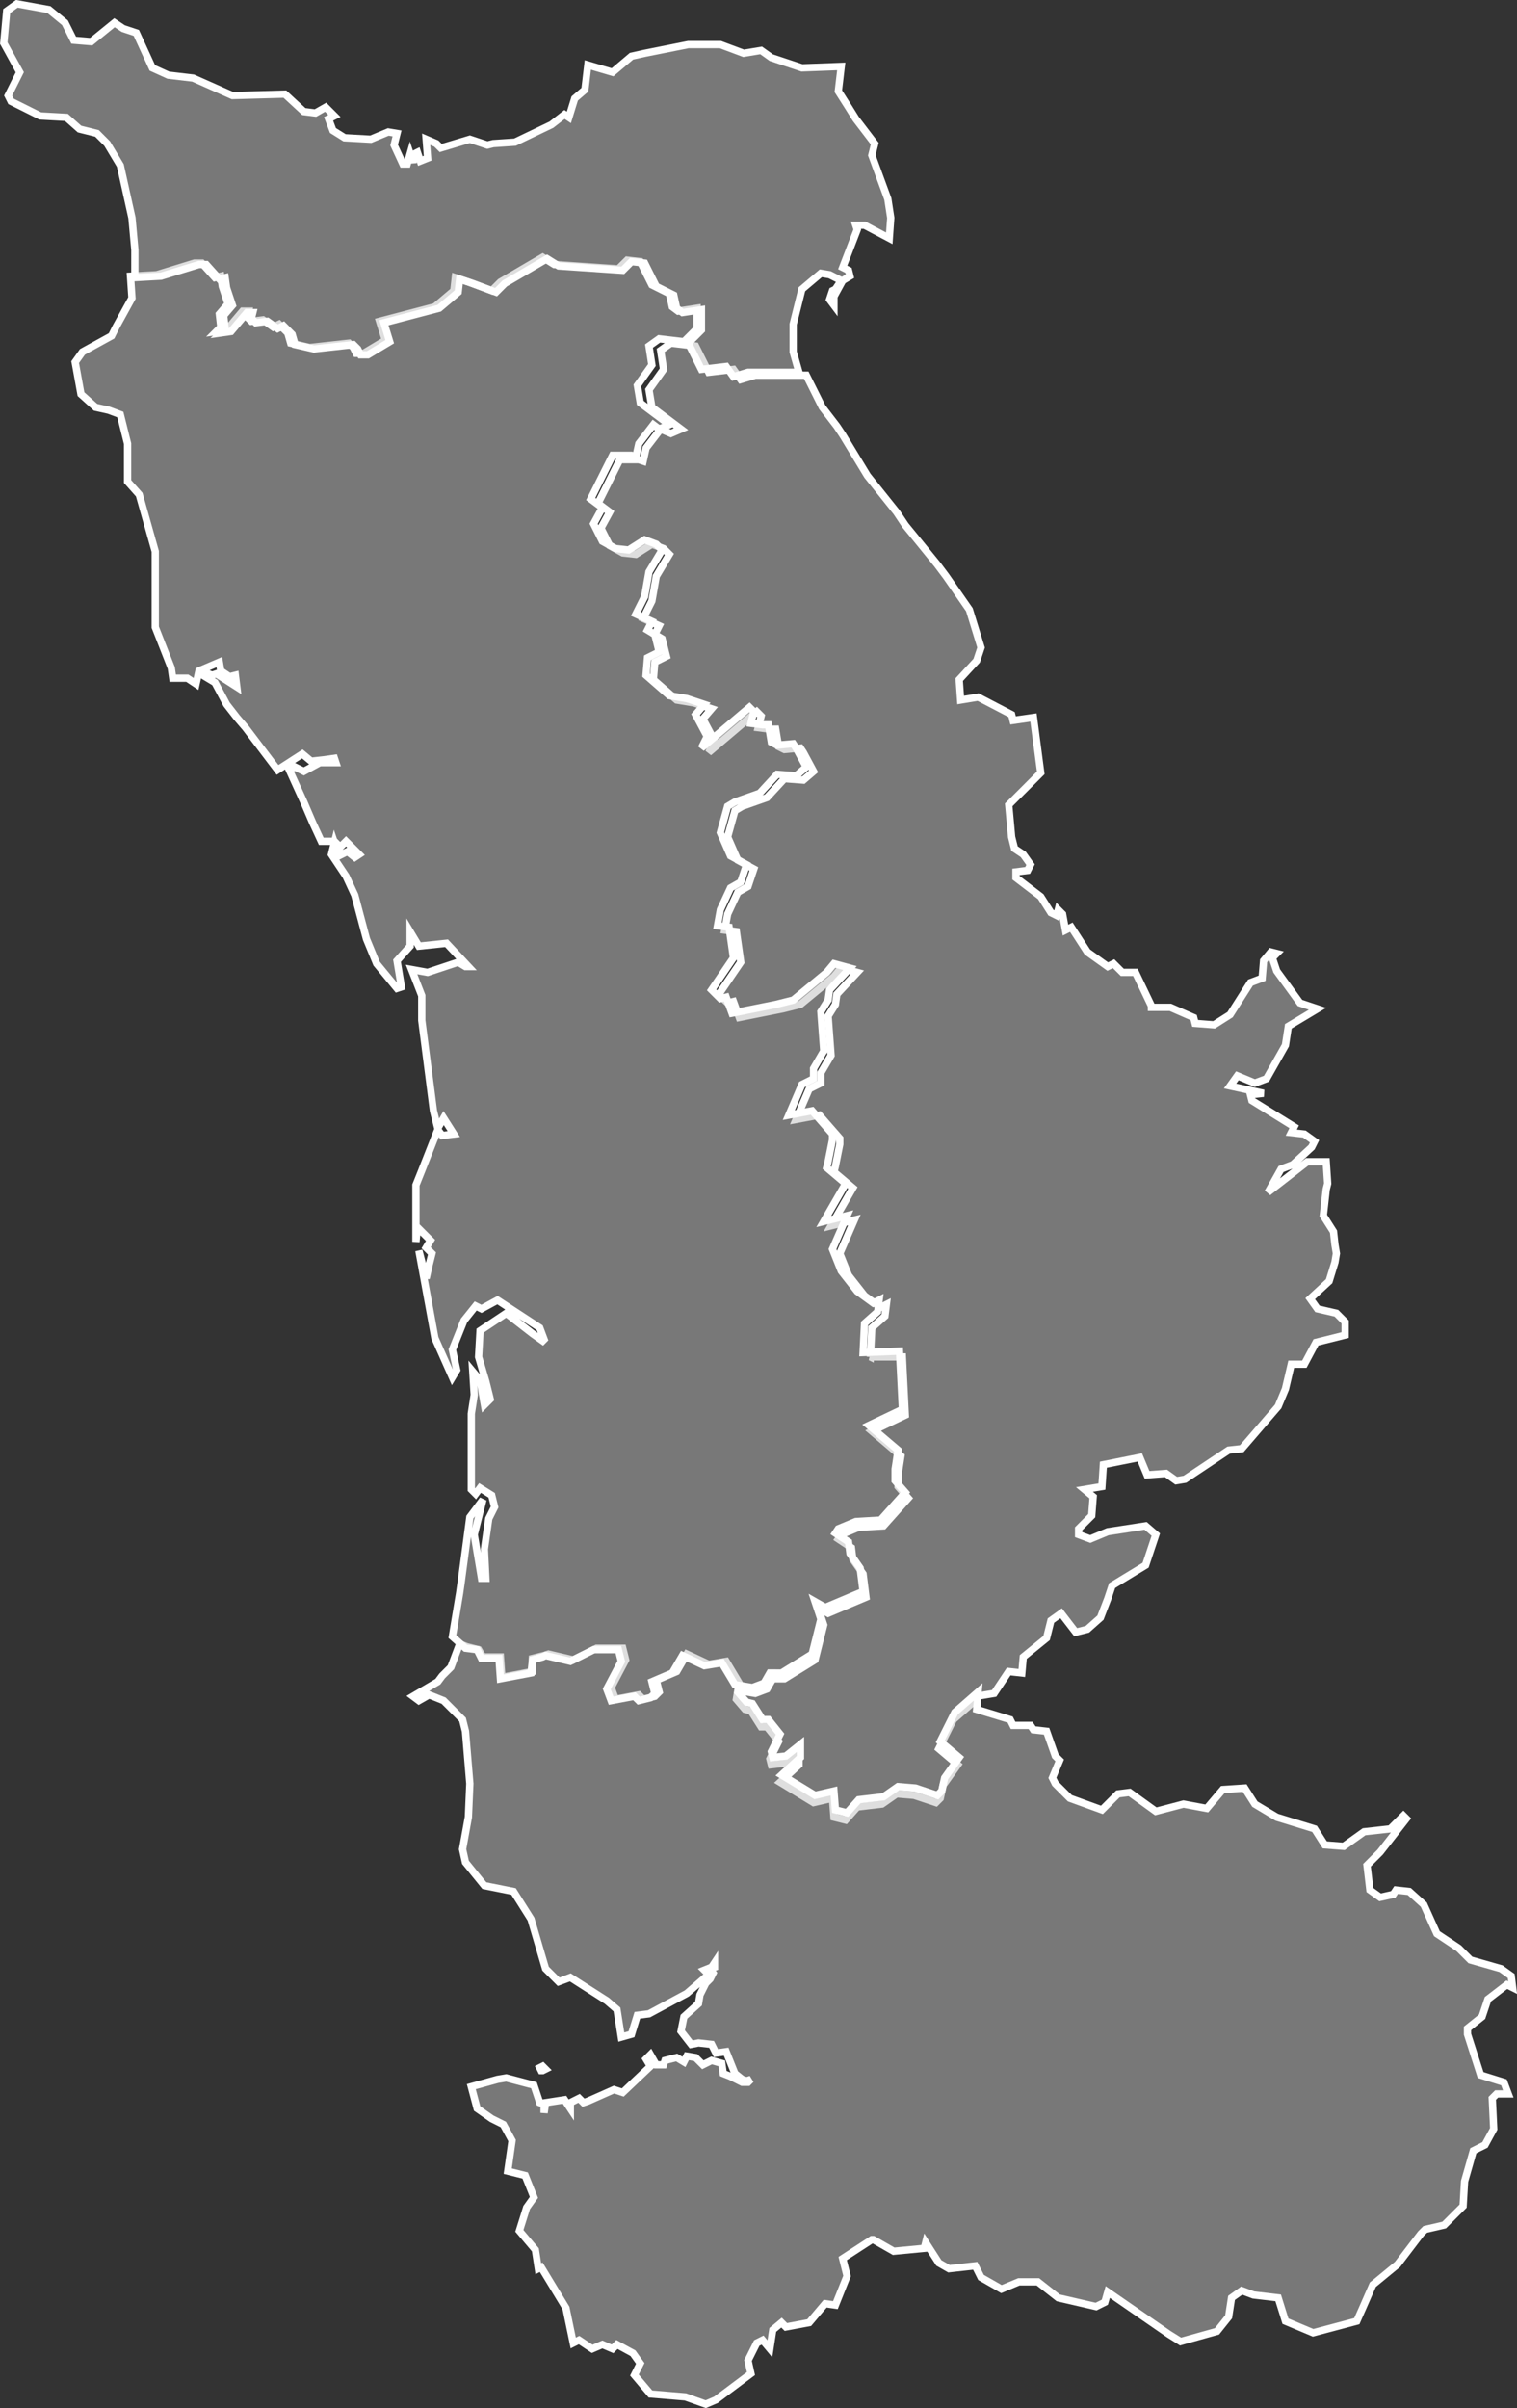
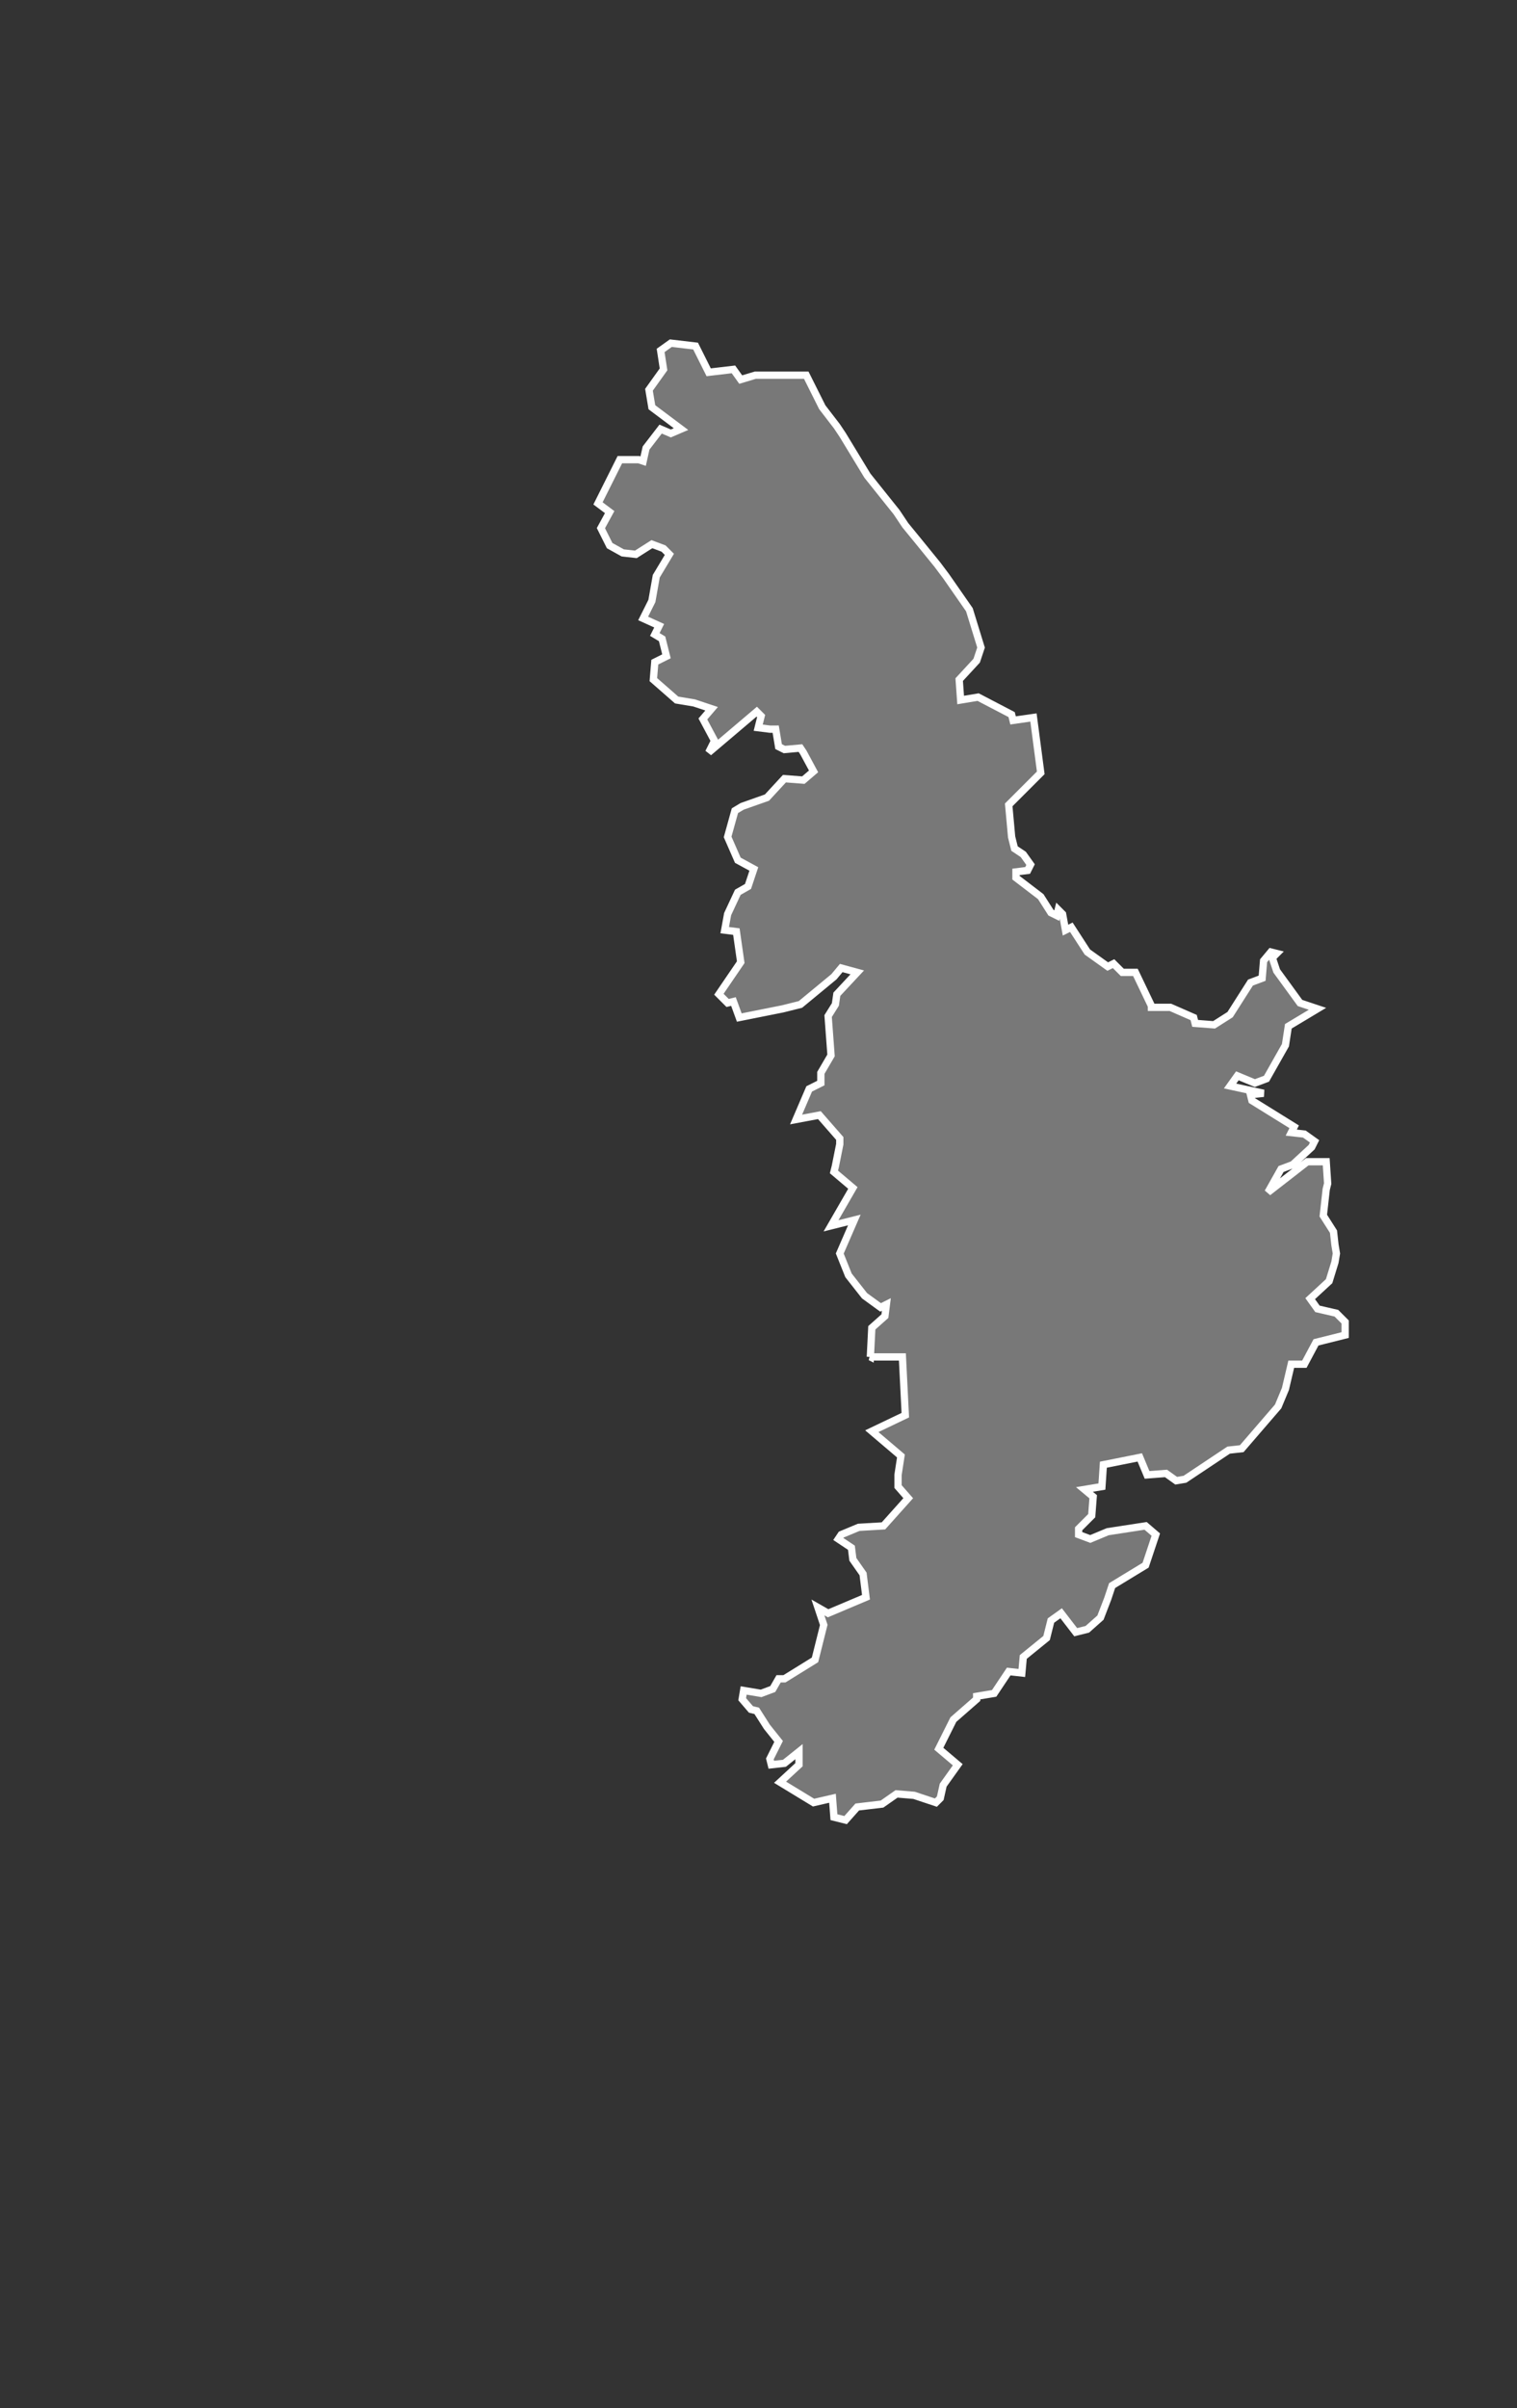
<svg xmlns="http://www.w3.org/2000/svg" id="Calque_1" data-name="Calque 1" viewBox="0 0 104.16 165.33">
  <rect x="0" y="0" width="104.16" height="165.33" fill="#333333" stroke="none" />
  <defs>
    <style>
      .cls-1 {
        fill: #bfbfbf;
        fill-opacity: 0.5;
        stroke: #fff;
        stroke-width: 0.5px;
      }
    </style>
  </defs>
  <title>50</title>
  <g id="_50" data-name="50">
-     <path id="_050-01" data-name="050-01" class="cls-1" d="M550.9,427l0.1-2,0.9-.8,0.1-.8-0.4.2-1.1-.8-1.1-1.4-0.6-1.5,1-2.3-1.6.4,1.5-2.6-1.3-1.1,0.1-.4,0.3-1.5V412l-1.4-1.6-1.6.3,0.9-2.1,0.8-.4v-0.7l0.7-1.2-0.2-2.7,0.5-.8,0.1-.7,1.4-1.5-1.1-.3-0.5.6-2.3,1.9-1.2.3-3,.6-0.4-1.1-0.4.1-0.6-.6,1.5-2.2-0.3-2.1-0.8-.1,0.2-1.1,0.7-1.5,0.7-.4,0.4-1.2-1.1-.6-0.7-1.6,0.5-1.8,0.5-.3,1.7-.6,1.2-1.3,1.3,0.1,0.7-.6-0.7-1.3-0.2-.3-1.1.1-0.4-.2-0.2-1.2H544l-0.8-.1,0.2-.8-0.3-.3-3.3,2.8,0.4-.8-0.8-1.5,0.6-.7-1.2-.4-1.2-.2-1.6-1.4,0.1-1.2,0.8-.4-0.3-1.2-0.5-.3,0.3-.6-1.1-.5,0.6-1.2,0.3-1.7,0.9-1.5-0.4-.4-0.8-.3-1.1.7-0.9-.1-0.9-.5-0.6-1.2L533,369l-0.8-.6,1.5-3H535l0.3,0.1,0.2-.9,1-1.3,0.7,0.3,0.7-.3-2-1.5-0.2-1.2,1-1.4-0.2-1.3,0.7-.5,1.7,0.2,0.9,1.8,1.7-.2,0.5,0.7,1-.3h3.5l1.1,2.2,1,1.3,0.4,0.6,1.7,2.8,2,2.5,0.6,0.9,0.9,1.1,1.3,1.6,0.6,0.8,1.6,2.3,0.8,2.6-0.3.9-1.2,1.3,0.1,1.4,1.2-.2,2.3,1.2,0.1,0.4,1.4-.2,0.5,3.8-2.2,2.2,0.2,2.2,0.2,0.8,0.6,0.4,0.5,0.7-0.2.4-0.8.1v0.4l1.7,1.3,0.7,1.1,0.4,0.2,0.1-.4,0.3,0.3,0.2,1.1,0.4-.2,1.1,1.7,1.4,1,0.4-.2,0.6,0.6h0.9l1.1,2.3V403h1.3l1.6,0.7,0.1,0.4,1.3,0.1,1.1-.7,1.4-2.2,0.8-.3,0.1-1.2,0.5-.6,0.4,0.1-0.3.3,0.3,0.9,1.6,2.2,1.2,0.4-2,1.2-0.2,1.3-1.3,2.3-0.8.3-1.2-.5-0.5.7,2.3,0.5-0.9.1,0.1,0.4,2.9,1.8-0.2.4,0.9,0.1,0.7,0.5-0.2.4-1.3,1.2-0.8.3-0.9,1.6,2.7-2.1h1.3l0.1,1.5-0.1.4-0.2,1.8,0.7,1.1,0.1,0.9,0.1,0.6-0.1.6-0.4,1.3-1.3,1.2,0.5,0.7,1.3,0.3,0.6,0.6v0.9l-2,.5-0.8,1.5h-0.9l-0.4,1.7-0.5,1.2-2.5,2.9-0.9.1-3,2-0.6.1-0.7-.5-1.3.1-0.5-1.2-2.5.5-0.1,1.5-1.2.2,0.6,0.5-0.1,1.3-0.9.9v0.4l0.8,0.3,1.2-.5,2.6-.4,0.7,0.6-0.7,2.1-2.3,1.4-0.3.9-0.5,1.3-0.9.8-0.8.2-1-1.3-0.7.5-0.3,1.2-1.6,1.3-0.1,1.1-0.9-.1-1,1.5-1.2.2v0.2l-1.6,1.4-1,2,1.3,1.1-1,1.4-0.2.9-0.3.3-1.5-.5-1.2-.1-1,.7-1.7.2-0.8.9-0.8-.2-0.1-1.3-1.3.3-2.3-1.4L546,455v-0.9l-1,.8-0.9.1-0.1-.4,0.6-1.2-0.8-1h-0.4l-0.7-1.1-0.4-.1-0.6-.7,0.1-.6,1.2,0.2,0.8-.3,0.4-.7H545l2.1-1.3,0.6-2.4-0.4-1.2,0.7,0.4,2.6-1.1-0.2-1.6-0.7-1-0.1-.8-0.9-.6,0.2-.3,1.2-.5,1.7-.1,1.7-1.9-0.7-.8v-0.8l0.2-1.3-2-1.7,2.3-1.1-0.2-4h-2.2Z" transform="translate(-491.14 -333.84)" />
-     <path id="_050-02" data-name="050-02" class="cls-1" d="M522.7,446.7l-0.6,1.6-0.6.6-0.3.4-1.7,1,0.4,0.3,0.7-.4,1,0.4,1.3,1.3,0.2,0.8,0.3,3.6-0.1,2.3-0.4,2.2,0.2,0.9,1.3,1.6,2,0.4,1.2,1.9,1,3.4,0.9,0.9,0.8-.3,2.5,1.6,0.7,0.6,0.3,1.9,0.7-.2,0.4-1.3,0.8-.1,2.6-1.4,1.5-1.3-0.3-.3,0.5-.2,0.2-.3v0.3l-0.3.1,0.2,0.3-0.2.4-0.3.3-0.4.8-0.1.6-1,.9-0.2,1,0.7,0.9,0.5-.1,0.9,0.1,0.3,0.6,0.7-.1,0.6,1.5,0.5,0.4,0.3,0.1,0.3-.1-0.2.2h-0.4l-0.8-.4-0.5-.2-0.1-.7-0.7-.2-0.6.3-0.5-.5-0.6-.1-0.2.4-0.5-.3-0.8.2-0.1.3h-0.5l-0.4-.7-0.3.3,0.3,0.5-1.9,1.8-0.6-.2-1.8.8-0.3.1-0.3-.3-0.6.3v0.4l-0.4-.6-1.3.2-0.1.7v-0.6l-0.3-.1-0.4-1.2-1.9-.5-0.6.1-1.8.5,0.4,1.5,1,0.7,0.8,0.4,0.6,1.1-0.3,2.1,1.2,0.3,0.6,1.5-0.5.7-0.5,1.6,1.1,1.3,0.2,1.3,0.2-.1,1.7,2.8,0.5,2.4,0.4-.2,0.9,0.6,0.7-.3,0.7,0.3,0.3-.3,1.1,0.6,0.5,0.7-0.4.8,1.1,1.3,2.4,0.2,1.4,0.5,0.7-.3,2.4-1.8-0.2-.9,0.6-1.2,0.4-.2,0.5,0.6,0.2-1.3,0.6-.5,0.3,0.3,1.6-.3,1.1-1.3,0.7,0.1,0.8-2-0.3-1.2,2-1.3h0.1l1.4,0.8,2.1-.2,0.1-.4,0.9,1.4,0.7,0.4,1.8-.2,0.4,0.8,1.4,0.8,1.2-.5h1.3l1.4,1.1,2.6,0.6,0.6-.3,0.2-.7,4.2,2.9,0.8,0.5,2.5-.7,0.8-1,0.2-1.3,0.7-.5,0.8,0.3,1.7,0.2,0.5,1.6,1.9,0.8,3-.8,0.4-.9,0.7-1.6,1.7-1.4,1.6-2.1,0.3-.3,1.3-.3,1.3-1.3,0.1-1.7,0.6-2.1,0.8-.4,0.6-1.1-0.1-2.1,0.3-.3h0.8l-0.3-.8-1.6-.5-0.9-2.8v-0.4l1-.8,0.4-1.2,1.3-1,0.4,0.2-0.1-.8-0.7-.5-2.1-.6-0.8-.8-1.5-1-0.9-2-1-.9-0.9-.1-0.2.3-0.9.2-0.7-.5-0.2-1.7,0.9-.9,1.8-2.3-0.2-.2-0.9.9-1.8.2-1.4,1-1.3-.1-0.7-1.1-2.6-.8-1.5-.9-0.7-1.1-1.5.1L574,458l-1.6-.3-1.9.5-1.8-1.3-0.8.1-1.1,1.1-2.2-.8-1-1-0.2-.4,0.5-1.2-0.3-.3-0.6-1.7-0.9-.1-0.2-.3h-1.2l-0.2-.4-2.3-.7,0.1-1.2-1.6,1.4-1,2,1.3,1.1-1,1.4-0.2.9-0.3.3-1.5-.5-1.2-.1-1,.7-1.7.2-0.8.9-0.8-.2-0.1-1.3-1.3.3-2.3-1.4,1.3-1.2v-0.9l-1,.8-0.9.1-0.1-.4,0.6-1.2-0.8-1h-0.4l-0.7-1.1-0.4-.1-0.6-.7,0.1-.6-0.9-1.5-1.2.2-1.5-.7-0.7,1.2-1.4.6,0.2,0.8-0.3.3-0.8.2-0.3-.3-1.6.3-0.3-.8,1-1.9-0.2-.8h-1.8l-1.6.8-1.7-.4-0.3.1-0.8.2v0.9l-2.1.4-0.1-1.4h-1.2l-0.3-.5-0.8-.2Zm5.7,29-0.2.1,0.1,0.2h0.1l0.2-.1Z" transform="translate(-491.14 -333.84)" />
-     <path id="_050-03" data-name="050-03" class="cls-1" d="M505.9,380.7l-1-.6,0.1-.2,0.7,0.3,0.3-.1,1.4,0.9-0.1-.8-0.4.1-0.6-.4-0.1-.6-1.4.6-0.2.9-0.6-.4h-1l-0.1-.7-1.1-2.8v-5.2l-1.1-3.9-0.8-.9v-2.6l-0.5-2-0.8-.3-0.9-.2-1-.9-0.4-2.2,0.5-.7,2-1.1,0.3-.6,1.1-2-0.1-1.5,1.8-.1,2.6-.8H505l0.9,1,0.4-.1,0.1,0.7,0.4,1.2-0.6.7,0.1,0.9-0.3.3,0.7-.1,1.1-1.3h0.4l-0.1.4,0.3,0.3,0.8-.1,0.7,0.5,0.4-.2,0.6,0.6,0.2,0.7,1.3,0.3,2.7-.3,0.3,0.3,0.2,0.4h0.5l1.5-.9-0.4-1.3,3.8-1,1.3-1.1,0.1-.9,0.9,0.3,1.6,0.6,0.6-.6,2.9-1.7,0.8,0.5,4.4,0.3,0.6-.6,0.9,0.1,0.8,1.6,1.2,0.6,0.2,0.9,0.4,0.3,1.3-.2v1.4l-0.9.9-1.7-.2-0.7.5,0.2,1.3-1,1.4,0.2,1.2,2,1.5-0.7.3L536,363l-1,1.3-0.2.9-0.3-.1h-1.3l-1.5,3,0.8,0.6-0.6,1.1,0.6,1.2,0.9,0.5,0.9,0.1,1.1-.7,0.8,0.3,0.4,0.4-0.9,1.5-0.3,1.7-0.6,1.2,1.1,0.5-0.3.6,0.5,0.3,0.3,1.2-0.8.4-0.1,1.2,1.6,1.4,1.2,0.2,1.2,0.4-0.6.7,0.8,1.5-0.4.8,3.3-2.8,0.3,0.3-0.2.8,0.8,0.1h0.4l0.2,1.2,0.4,0.2,1.1-.1,0.2,0.3,0.7,1.3-0.7.6-1.3-.1-1.2,1.3-1.7.6-0.5.3-0.5,1.8,0.7,1.6,1.1,0.6-0.4,1.2-0.7.4-0.7,1.5-0.2,1.1,0.8,0.1,0.3,2.1-1.5,2.2,0.6,0.6,0.4-.1,0.4,1.1,3-.6,1.2-.3,2.3-1.9,0.5-.6,1.1,0.3-1.4,1.5-0.1.7-0.5.8,0.2,2.7-0.7,1.2v0.7l-0.8.4-0.9,2.1,1.6-.3,1.4,1.6v0.4l-0.3,1.5-0.1.4,1.3,1.1-1.5,2.6,1.6-.4-1,2.3,0.6,1.5,1.1,1.4,1.1,0.8,0.4-.2-0.1.8-0.9.8-0.1,2,2.5-.1,0.2,4-2.3,1.1,2,1.7-0.2,1.3v0.8l0.7,0.8-1.7,1.9-1.7.1-1.2.5-0.2.3,0.9,0.6,0.1,0.8,0.7,1,0.2,1.6-2.6,1.1-0.7-.4,0.4,1.2-0.6,2.4-2.1,1.3H544l-0.4.7-0.8.3-1.2-.2-0.9-1.5-1.2.2-1.5-.7-0.7,1.2-1.4.6,0.2,0.8-0.3.3-0.8.2-0.3-.3-1.6.3-0.3-.8,1-1.9-0.2-.8h-1.7l-1.6.8-1.7-.4-0.2.1-0.7.2-0.1.9-2.1.4-0.1-1.4h-1.2l-0.3-.6-0.8-.1-0.9-.8,0.5-3,0.1-.7,0.6-4.5,0.9-1.2-0.6,2.4,0.5,3h0.3l-0.1-2,0.3-2.1,0.4-.8-0.2-.8-0.8-.5-0.3.4-0.3-.3v-5.2l0.2-1.3-0.1-1.6,0.5,0.6,0.3,1.7,0.4-.4-0.3-1.2L524,427l0.1-1.8,1.8-1.2,1.8,1.4,0.7,0.5,0.1-.1-0.3-.8-2.9-1.9-1.1.6-0.4-.2-0.8,1-0.8,2,0.3,1.4-0.3.5-1.2-2.7-1.1-6,0.5,1.9,0.2-.9,0.2-.8-0.4-.4,0.3-.5-0.9-.9-0.1,1v-3.9l0.4-1,1.1-2.8,0.3,0.4,0.8-.1-0.7-1.1-0.4.7-0.3-1.2-0.8-6.2v-1.7l-0.7-1.8,1.1,0.2,2.1-.7,0.5,0.3h0.2l-1.5-1.6-1.9.2-0.6-1v1l-0.9,1,0.3,1.8-0.3.1L517,400l-0.7-1.7-0.8-3-0.6-1.3-1-1.5,0.2-.8,0.3,0.9,0.6-.3,0.5,0.4,0.3-.2-0.7-.7-0.2-.2-0.4.4-0.4-.4h-0.9l-0.6-1.3-0.6-1.4-1-2.2,0.4-.2,0.6,0.3,1.1-.6h1.1l-0.1-.3-0.7.1-0.9.1-0.6-.5-1.7,1.1-2.2-2.9-0.6-.7-0.7-.9Z" transform="translate(-491.14 -333.84)" />
-     <path id="_050-04" data-name="050-04" class="cls-1" d="M491.4,336.8l0.2-2.2,0.7-.5,2.2,0.4,1.1,0.9,0.6,1.2,1.2,0.1,1.6-1.3,0.6,0.4,0.9,0.3,1.1,2.4,1.1,0.5,1.7,0.2,2.7,1.2,3.6-.1,1.3,1.2,0.8,0.1,0.7-.4,0.6,0.6-0.4.2,0.3,0.8,0.8,0.5,1.8,0.1,1.2-.5,0.6,0.1-0.2.8,0.6,1.3h0.3l0.2-.7,0.2,0.6,0.1-.6,0.2-.1,0.2,0.6,0.5-.2-0.1-1.3,0.7,0.3,0.3,0.3,2-.6,1.2,0.4,0.4-.1,1.5-.1,2.5-1.2,0.9-.7,0.3,0.2,0.4-1.3,0.7-.6,0.2-1.7,1.7,0.5,1.3-1.1,0.9-.2,3-.6h2.2l1.6,0.6,1.2-.2,0.7,0.5,2.1,0.7,2.7-.1-0.2,1.7,0.7,1.1,0.5,0.8,1.3,1.7-0.2.8,1.1,3,0.2,1.3-0.1,1.4-1.7-.9h-0.6l0.1,0.3-1,2.6,0.4,0.2,0.1,0.4-0.5.3-0.6,1.1v0.6l-0.3-.4,0.2-.6,0.2-.1,0.4-.6-0.8-.4-0.6-.1-1.3,1.1-0.6,2.4V358l0.4,1.4h-3.5l-1,.3L541,359l-1.7.2-0.9-1.8,0.9-.9v-1.4l-1.3.2-0.4-.3-0.2-.9-1.2-.6-0.8-1.6-0.9-.1-0.6.6-4.4-.3-0.8-.5-2.9,1.7-0.6.6-1.6-.6-0.9-.3-0.1.9-1.3,1.1-3.8,1,0.4,1.3-1.5.9h-0.5l-0.2-.4-0.3-.3-2.7.3-1.3-.3-0.2-.7-0.6-.6-0.4.2-0.7-.5-0.8.1-0.3-.3,0.1-.4h-0.4l-1.1,1.3-0.7.1,0.3-.3-0.1-.9,0.6-.7-0.4-1.2-0.1-.7-0.4.1-0.9-1h-0.5l-2.6.8-1.8.1V351l-0.2-2.2-0.8-3.6-0.9-1.5-0.7-.7-1.2-.3-0.9-.8-1.8-.1-2-1-0.2-.4,0.8-1.6Z" transform="translate(-491.14 -333.84)" />
+     <path id="_050-01" data-name="050-01" class="cls-1" d="M550.9,427l0.1-2,0.9-.8,0.1-.8-0.4.2-1.1-.8-1.1-1.4-0.6-1.5,1-2.3-1.6.4,1.5-2.6-1.3-1.1,0.1-.4,0.3-1.5V412l-1.4-1.6-1.6.3,0.9-2.1,0.8-.4v-0.7l0.7-1.2-0.2-2.7,0.5-.8,0.1-.7,1.4-1.5-1.1-.3-0.5.6-2.3,1.9-1.2.3-3,.6-0.4-1.1-0.4.1-0.6-.6,1.5-2.2-0.3-2.1-0.8-.1,0.2-1.1,0.7-1.5,0.7-.4,0.4-1.2-1.1-.6-0.7-1.6,0.5-1.8,0.5-.3,1.7-.6,1.2-1.3,1.3,0.1,0.7-.6-0.7-1.3-0.2-.3-1.1.1-0.4-.2-0.2-1.2H544l-0.8-.1,0.2-.8-0.3-.3-3.3,2.8,0.4-.8-0.8-1.5,0.6-.7-1.2-.4-1.2-.2-1.6-1.4,0.1-1.2,0.8-.4-0.3-1.2-0.5-.3,0.3-.6-1.1-.5,0.6-1.2,0.3-1.7,0.9-1.5-0.4-.4-0.8-.3-1.1.7-0.9-.1-0.9-.5-0.6-1.2L533,369l-0.8-.6,1.5-3H535l0.3,0.1,0.2-.9,1-1.3,0.7,0.3,0.7-.3-2-1.5-0.2-1.2,1-1.4-0.2-1.3,0.7-.5,1.7,0.2,0.9,1.8,1.7-.2,0.5,0.7,1-.3h3.5l1.1,2.2,1,1.3,0.4,0.6,1.7,2.8,2,2.5,0.6,0.9,0.9,1.1,1.3,1.6,0.6,0.8,1.6,2.3,0.8,2.6-0.3.9-1.2,1.3,0.1,1.4,1.2-.2,2.3,1.2,0.1,0.4,1.4-.2,0.5,3.8-2.2,2.2,0.2,2.2,0.2,0.8,0.6,0.4,0.5,0.7-0.2.4-0.8.1v0.4l1.7,1.3,0.7,1.1,0.4,0.2,0.1-.4,0.3,0.3,0.2,1.1,0.4-.2,1.1,1.7,1.4,1,0.4-.2,0.6,0.6h0.9l1.1,2.3V403h1.3l1.6,0.7,0.1,0.4,1.3,0.1,1.1-.7,1.4-2.2,0.8-.3,0.1-1.2,0.5-.6,0.4,0.1-0.3.3,0.3,0.9,1.6,2.2,1.2,0.4-2,1.2-0.2,1.3-1.3,2.3-0.8.3-1.2-.5-0.5.7,2.3,0.5-0.9.1,0.1,0.4,2.9,1.8-0.2.4,0.9,0.1,0.7,0.5-0.2.4-1.3,1.2-0.8.3-0.9,1.6,2.7-2.1h1.3l0.1,1.5-0.1.4-0.2,1.8,0.7,1.1,0.1,0.9,0.1,0.6-0.1.6-0.4,1.3-1.3,1.2,0.5,0.7,1.3,0.3,0.6,0.6v0.9l-2,.5-0.8,1.5h-0.9l-0.4,1.7-0.5,1.2-2.5,2.9-0.9.1-3,2-0.6.1-0.7-.5-1.3.1-0.5-1.2-2.5.5-0.1,1.5-1.2.2,0.6,0.5-0.1,1.3-0.9.9v0.4l0.8,0.3,1.2-.5,2.6-.4,0.7,0.6-0.7,2.1-2.3,1.4-0.3.9-0.5,1.3-0.9.8-0.8.2-1-1.3-0.7.5-0.3,1.2-1.6,1.3-0.1,1.1-0.9-.1-1,1.5-1.2.2v0.2l-1.6,1.4-1,2,1.3,1.1-1,1.4-0.2.9-0.3.3-1.5-.5-1.2-.1-1,.7-1.7.2-0.8.9-0.8-.2-0.1-1.3-1.3.3-2.3-1.4L546,455v-0.9l-1,.8-0.9.1-0.1-.4,0.6-1.2-0.8-1l-0.7-1.1-0.4-.1-0.6-.7,0.1-.6,1.2,0.2,0.8-.3,0.4-.7H545l2.1-1.3,0.6-2.4-0.4-1.2,0.7,0.4,2.6-1.1-0.2-1.6-0.7-1-0.1-.8-0.9-.6,0.2-.3,1.2-.5,1.7-.1,1.7-1.9-0.7-.8v-0.8l0.2-1.3-2-1.7,2.3-1.1-0.2-4h-2.2Z" transform="translate(-491.14 -333.84)" />
  </g>
</svg>